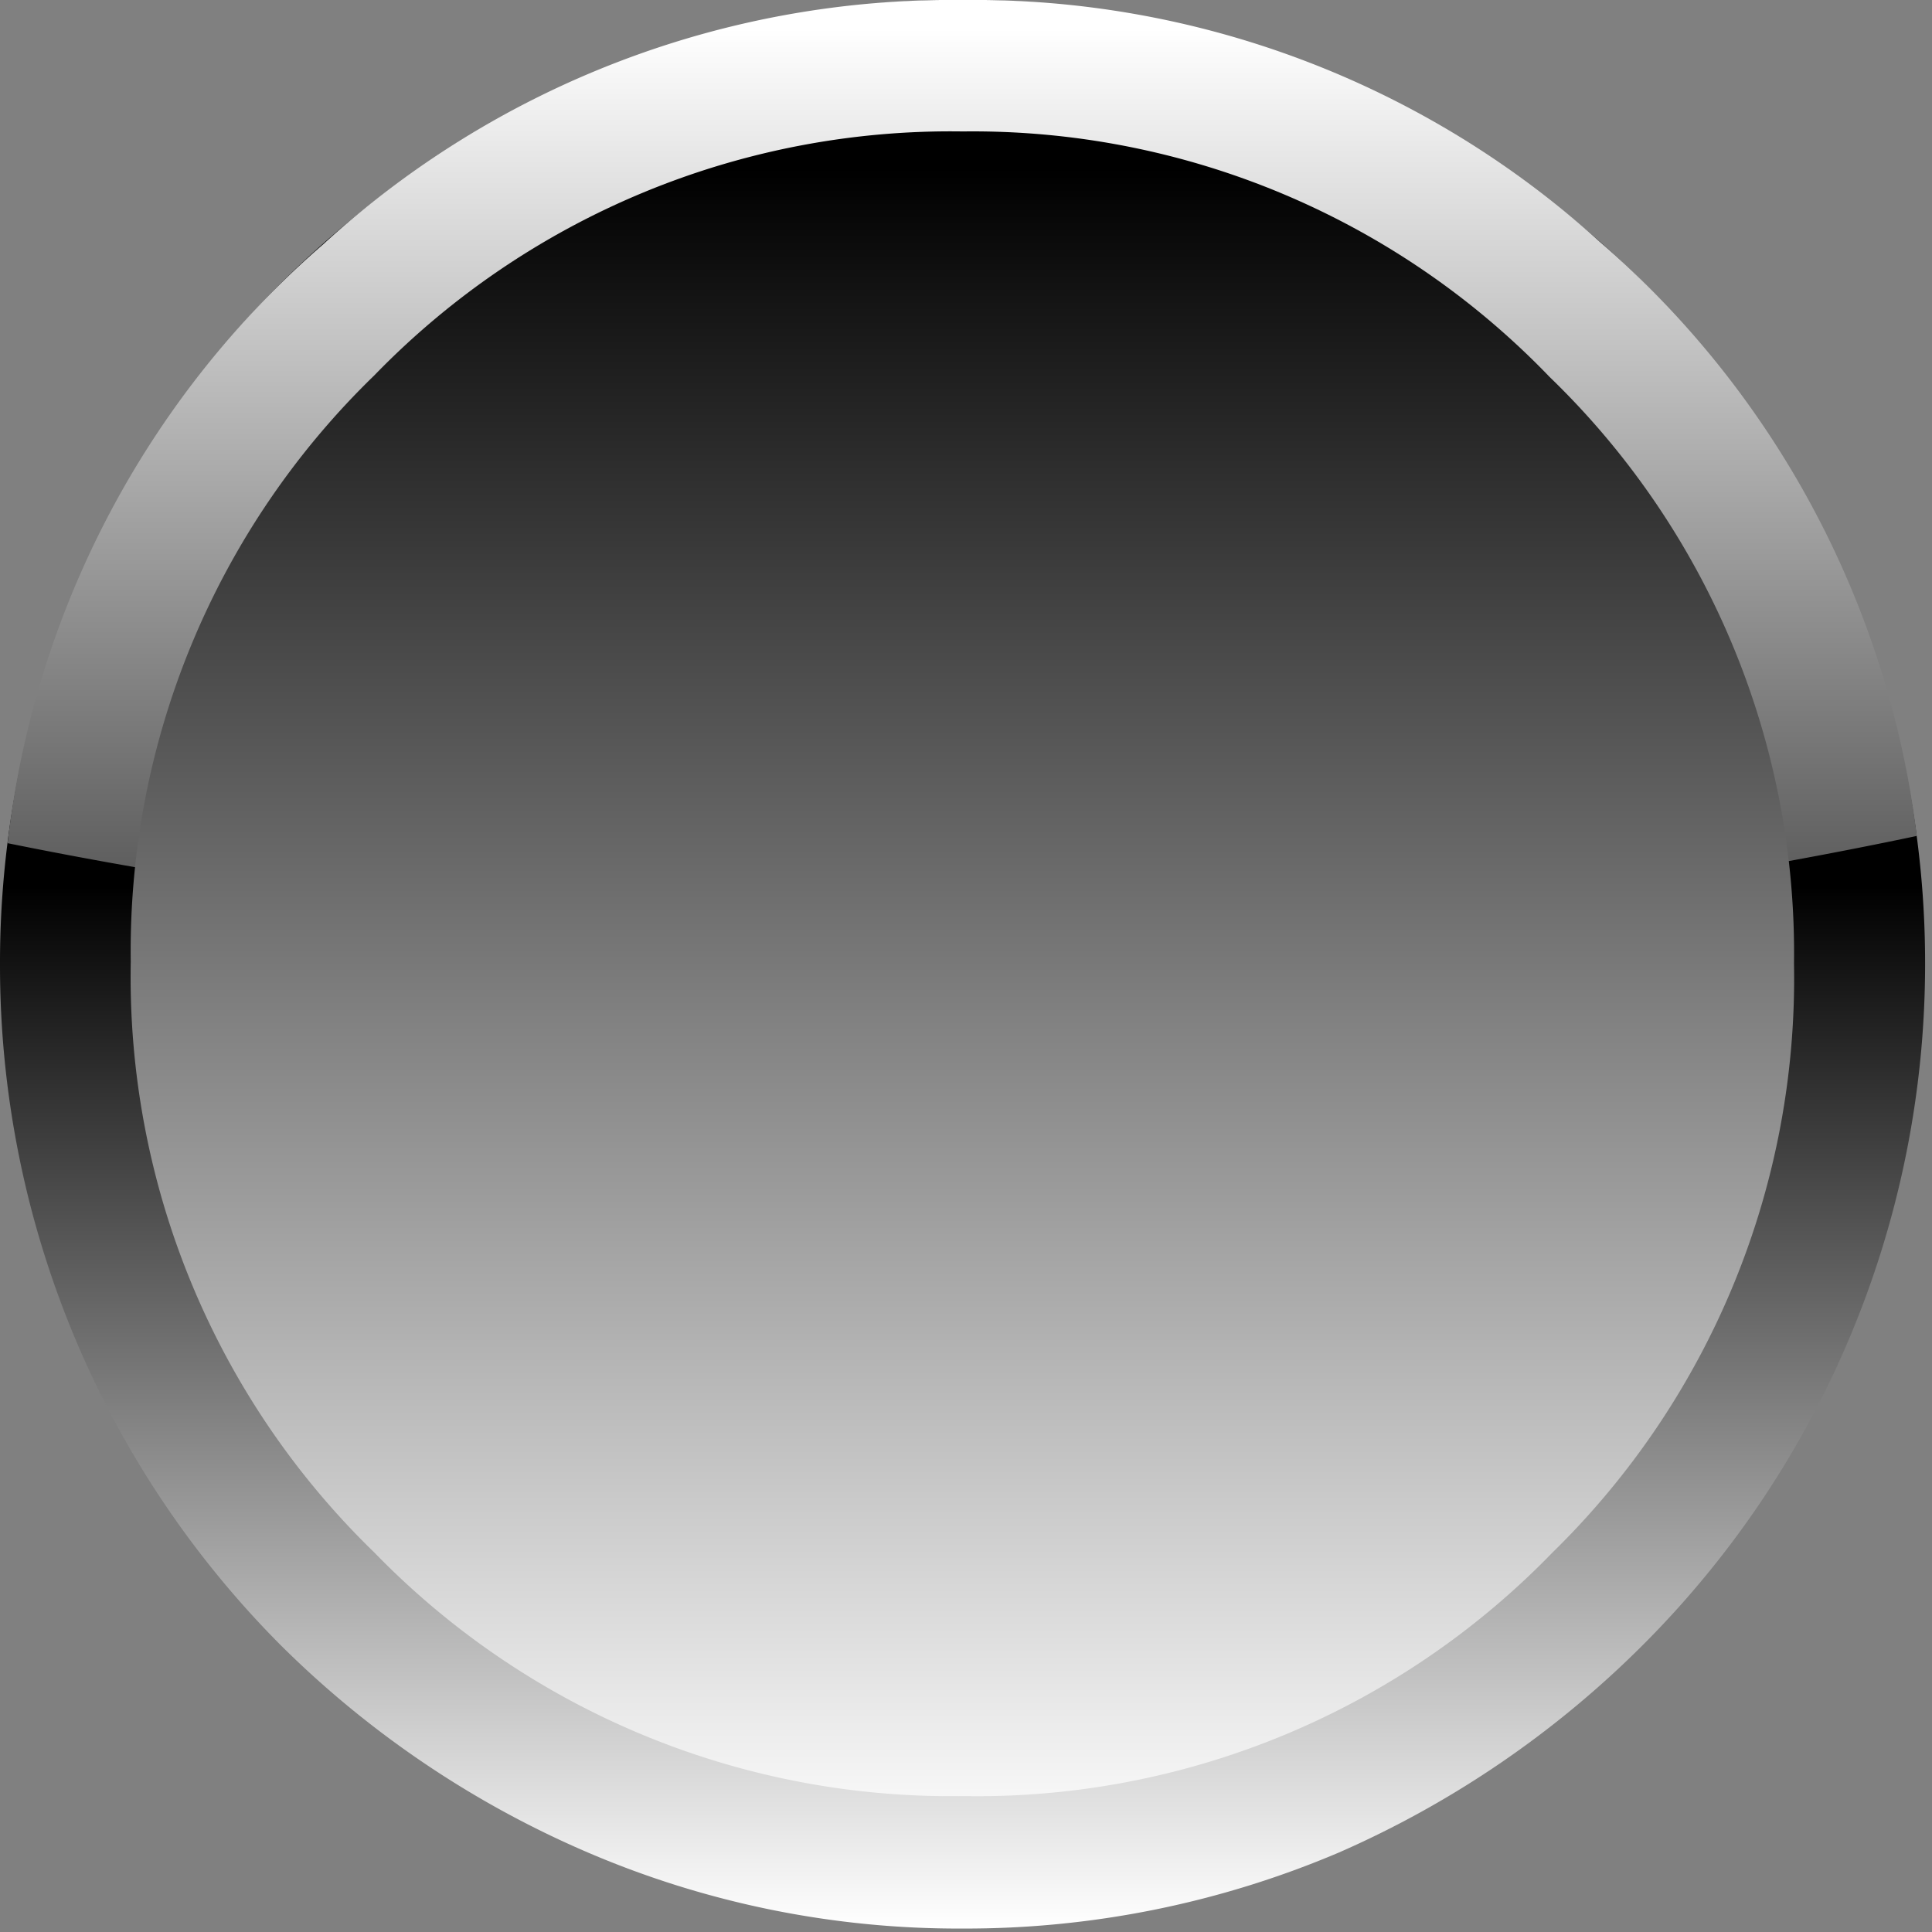
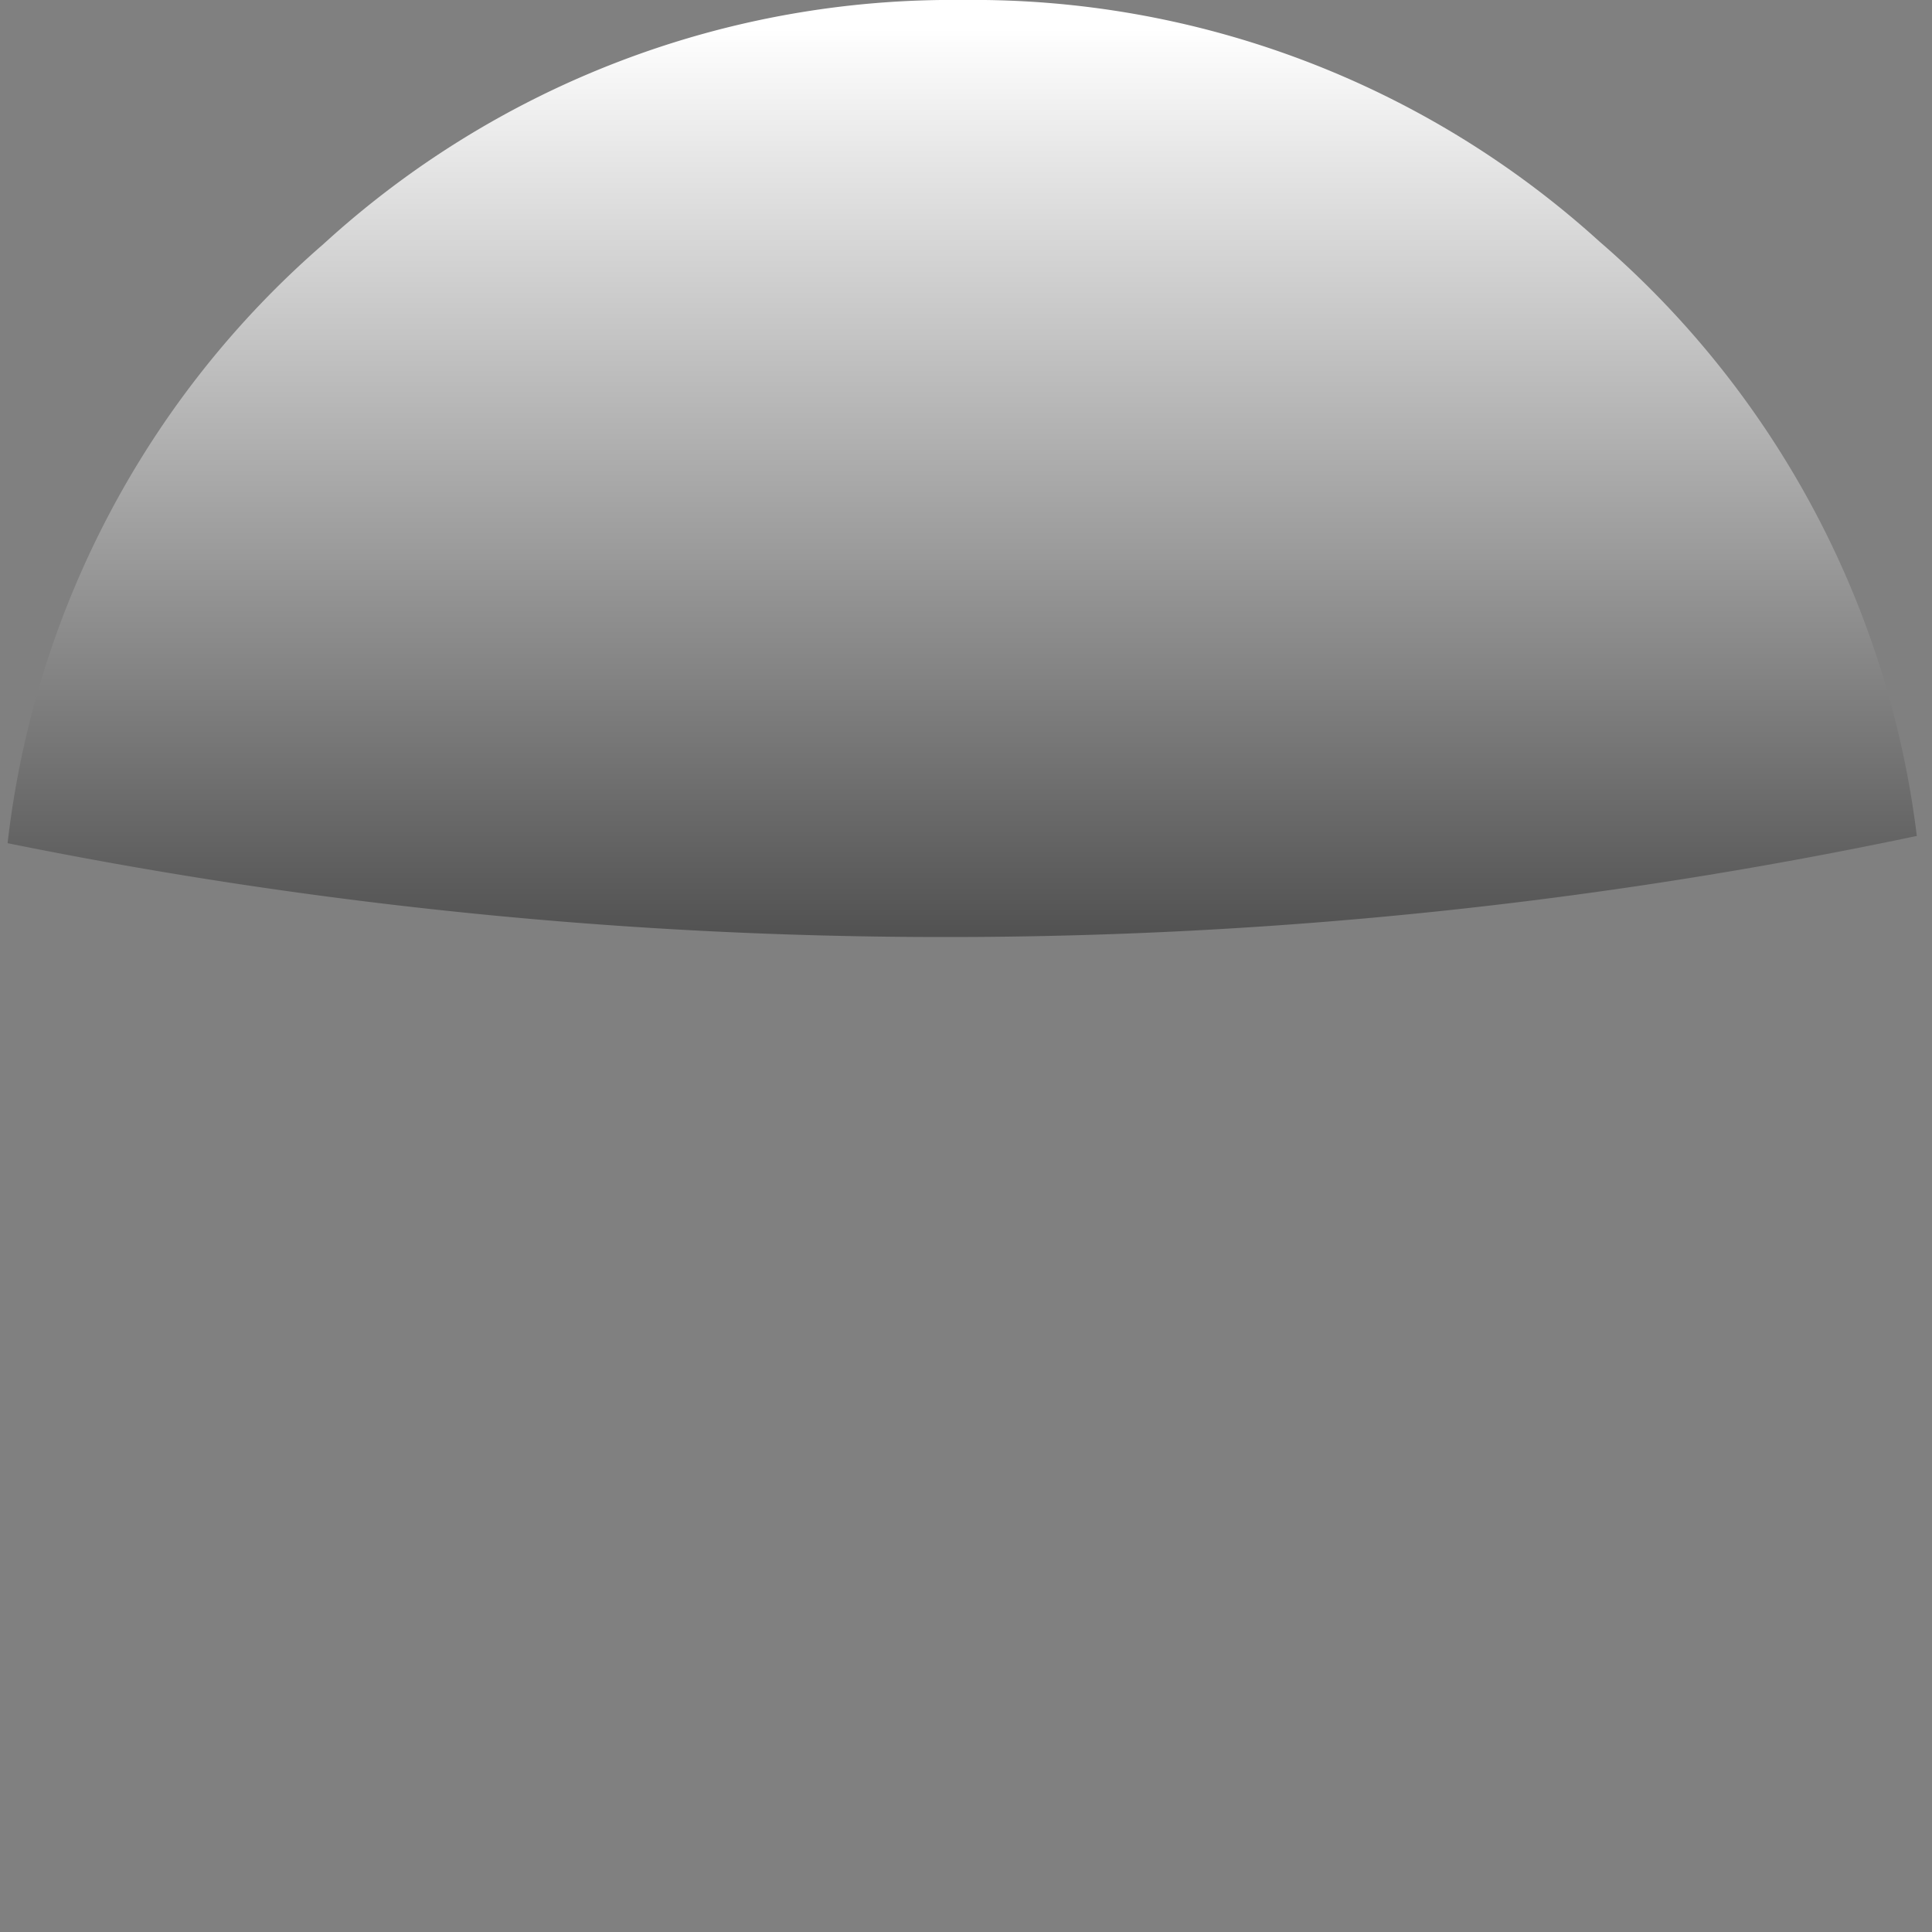
<svg xmlns="http://www.w3.org/2000/svg" id="Layer_1" data-name="Layer 1" viewBox="0 0 56 56">
  <rect x="0" y="0" width="56" height="56" fill="#808080" stroke="none" />
  <defs>
    <style>.cls-1{fill:url(#linear-gradient);}.cls-2{fill:url(#linear-gradient-2);}.cls-3{fill:url(#linear-gradient-3);}</style>
    <linearGradient id="linear-gradient" x1="27.9" y1="0.15" x2="27.9" y2="56" gradientTransform="matrix(1, 0, 0, -1, 0, 56)" gradientUnits="userSpaceOnUse">
      <stop offset="0" stop-color="#fff" />
      <stop offset="0.54" />
    </linearGradient>
    <linearGradient id="linear-gradient-2" x1="106.68" y1="-217.15" x2="106.68" y2="-364.55" gradientTransform="matrix(0.38, 0, 0, -0.38, -12.16, -81.69)" gradientUnits="userSpaceOnUse">
      <stop offset="0" stop-color="#fff" />
      <stop offset="0.69" />
    </linearGradient>
    <linearGradient id="linear-gradient-3" x1="106.73" y1="-356.25" x2="106.73" y2="-227.75" gradientTransform="matrix(0.38, 0, 0, -0.38, -12.16, -81.69)" gradientUnits="userSpaceOnUse">
      <stop offset="0" stop-color="#fff" />
      <stop offset="1" />
    </linearGradient>
  </defs>
  <title>phase_background</title>
  <g id="Layer0_0_FILL" data-name="Layer0 0 FILL">
-     <path class="cls-1" d="M47.65,47.65A27.91,27.91,0,0,0,55.8,28,27.91,27.91,0,0,0,47.65,8.2a28.77,28.77,0,0,0-8.85-6A27.65,27.65,0,0,0,27.9,0,27.26,27.26,0,0,0,17.05,2.2a28.63,28.63,0,0,0-8.9,6A27.91,27.91,0,0,0,0,28a27.91,27.91,0,0,0,8.15,19.7,28.63,28.63,0,0,0,8.9,6,27.26,27.26,0,0,0,10.85,2.2,27.65,27.65,0,0,0,10.9-2.2A28.77,28.77,0,0,0,47.65,47.65Z" />
-   </g>
+     </g>
  <g id="Layer0_1_FILL" data-name="Layer0 1 FILL">
    <path class="cls-2" d="M27.91,0A27,27,0,0,0,9.38,7.07,27.05,27.05,0,0,0,.22,24.44,136.63,136.63,0,0,0,27.4,27.16a136.32,136.32,0,0,0,28.16-2.93A27.11,27.11,0,0,0,46.36,7,27,27,0,0,0,27.91,0Z" />
  </g>
  <g id="Layer0_2_FILL" data-name="Layer0 2 FILL">
-     <path class="cls-3" d="M27.91,3.81a23.26,23.26,0,0,0-17.06,7.07,23.22,23.22,0,0,0-7.06,17A23.23,23.23,0,0,0,10.85,45a23.28,23.28,0,0,0,17.06,7.06A23.22,23.22,0,0,0,45,45,23.26,23.26,0,0,0,52,27.93a23.2,23.2,0,0,0-7.08-17A23.19,23.19,0,0,0,27.91,3.81Z" />
-   </g>
+     </g>
</svg>